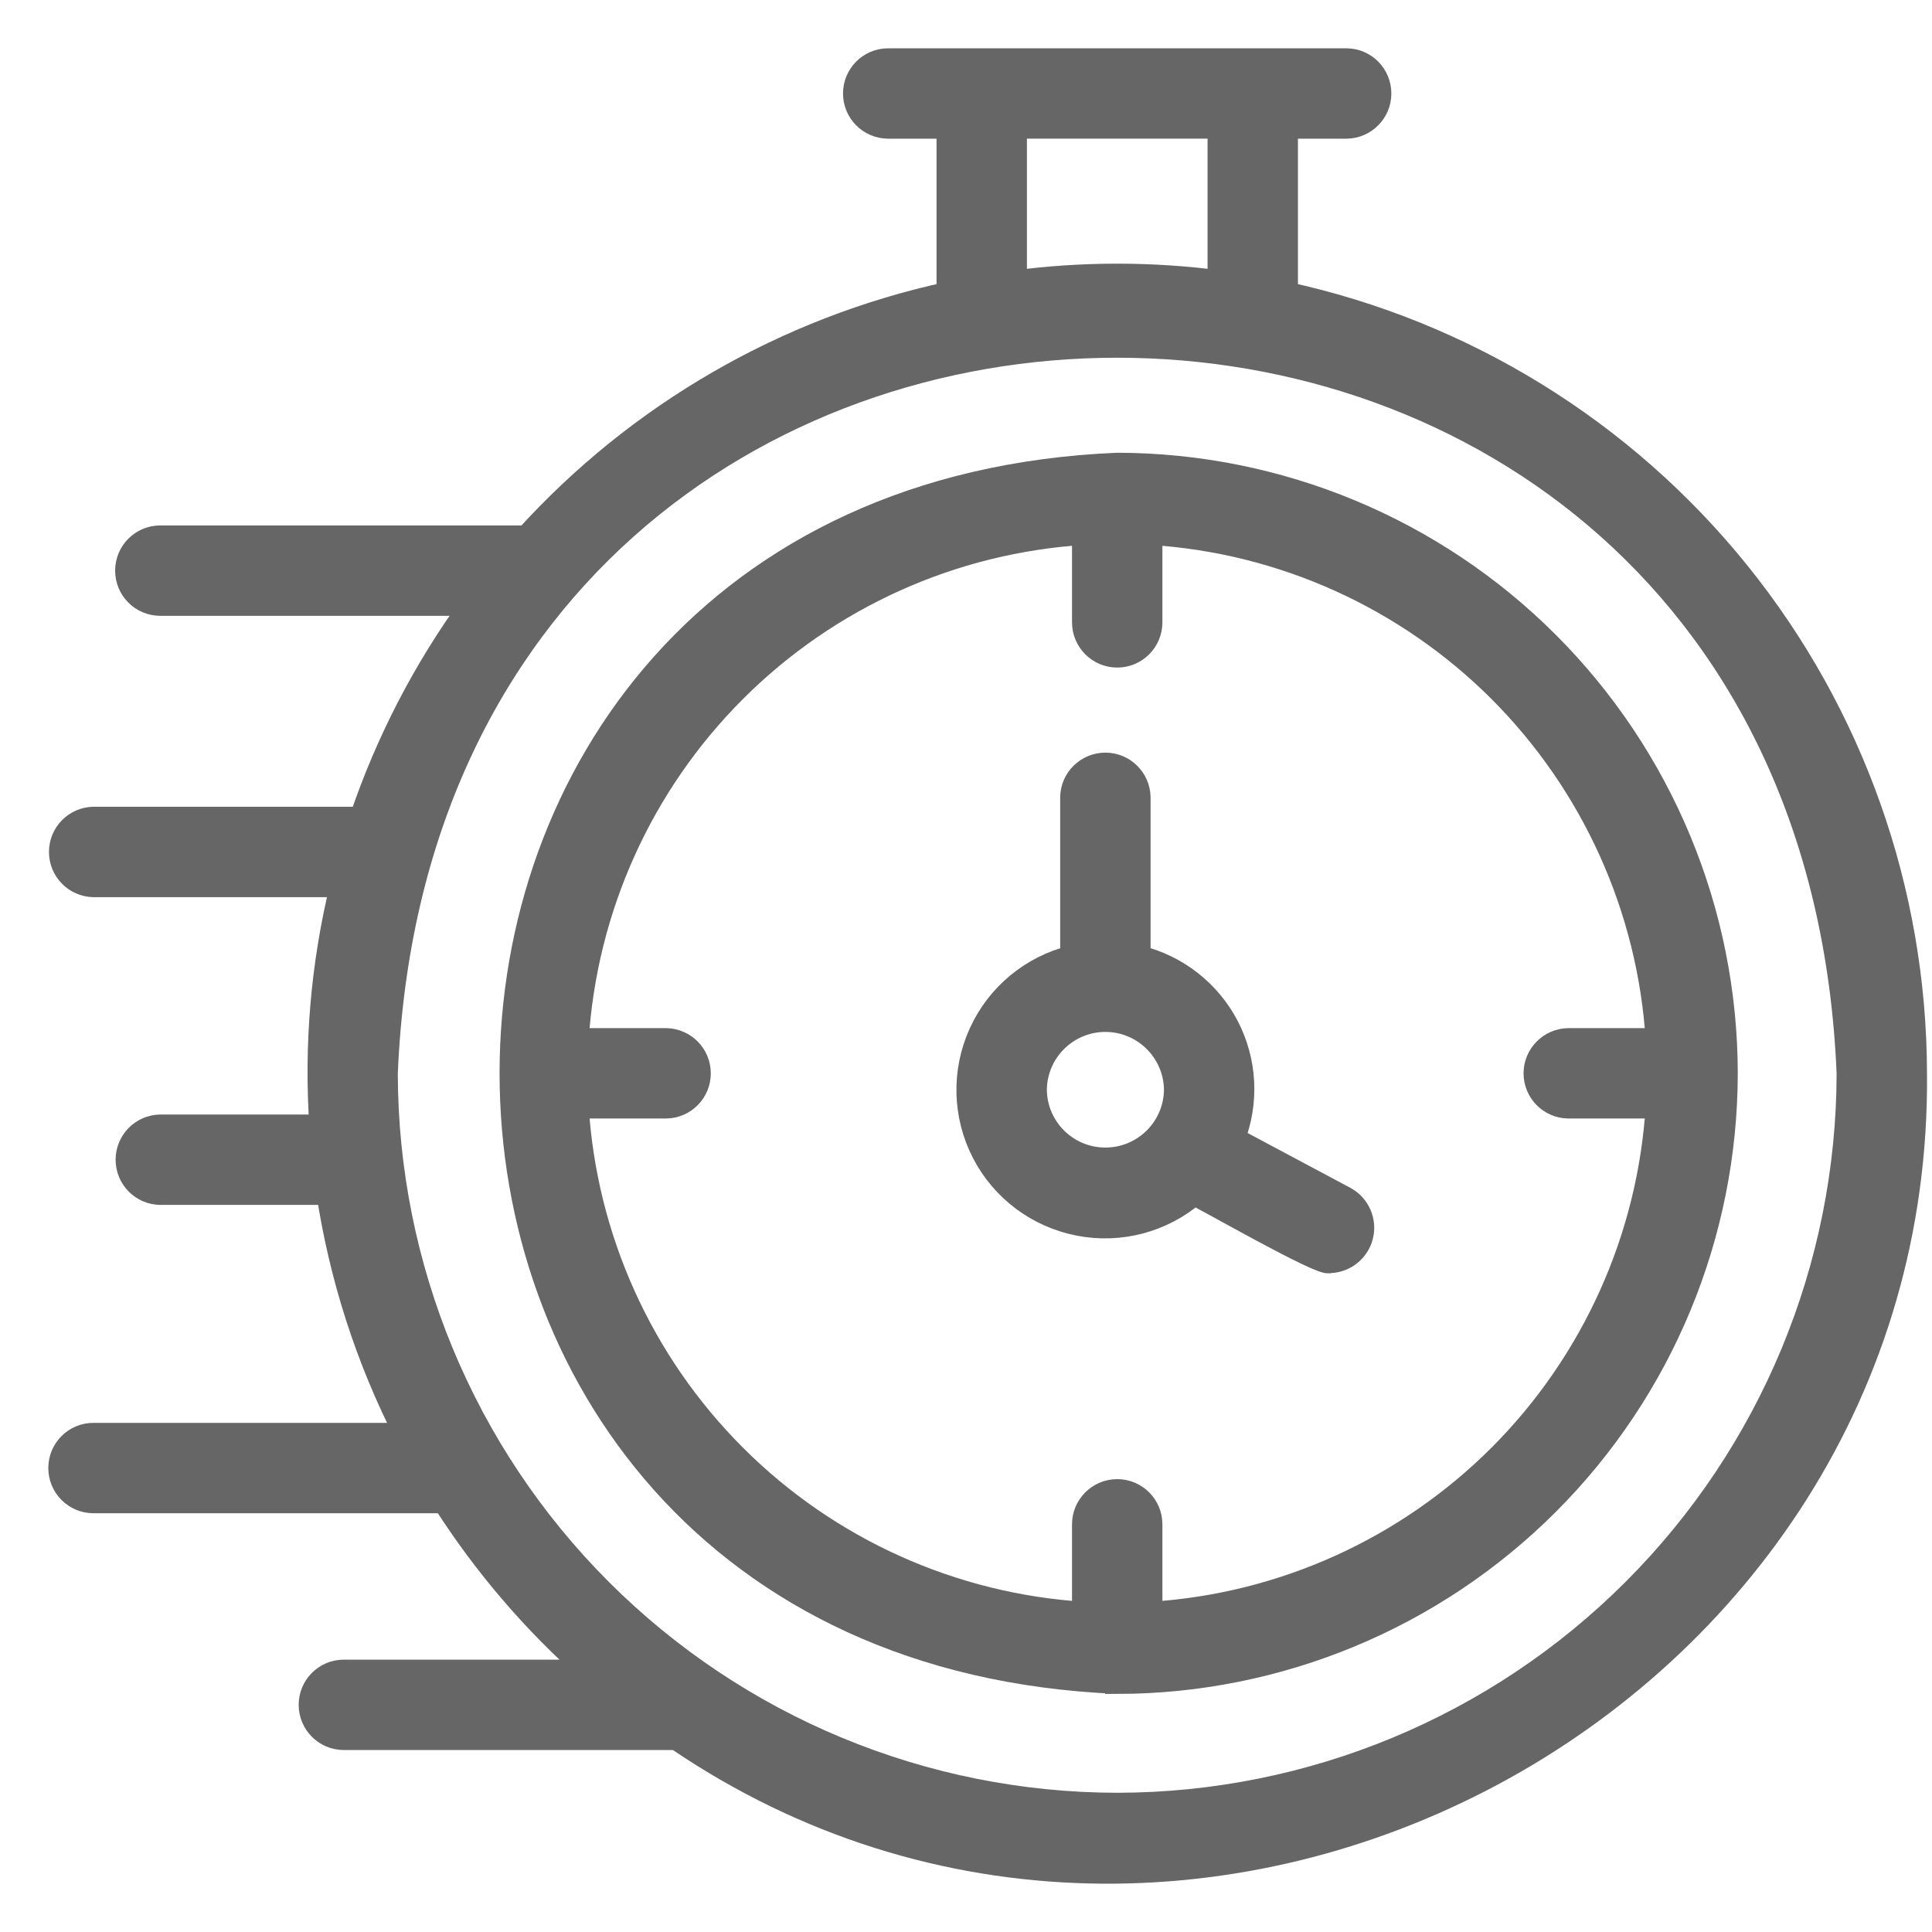
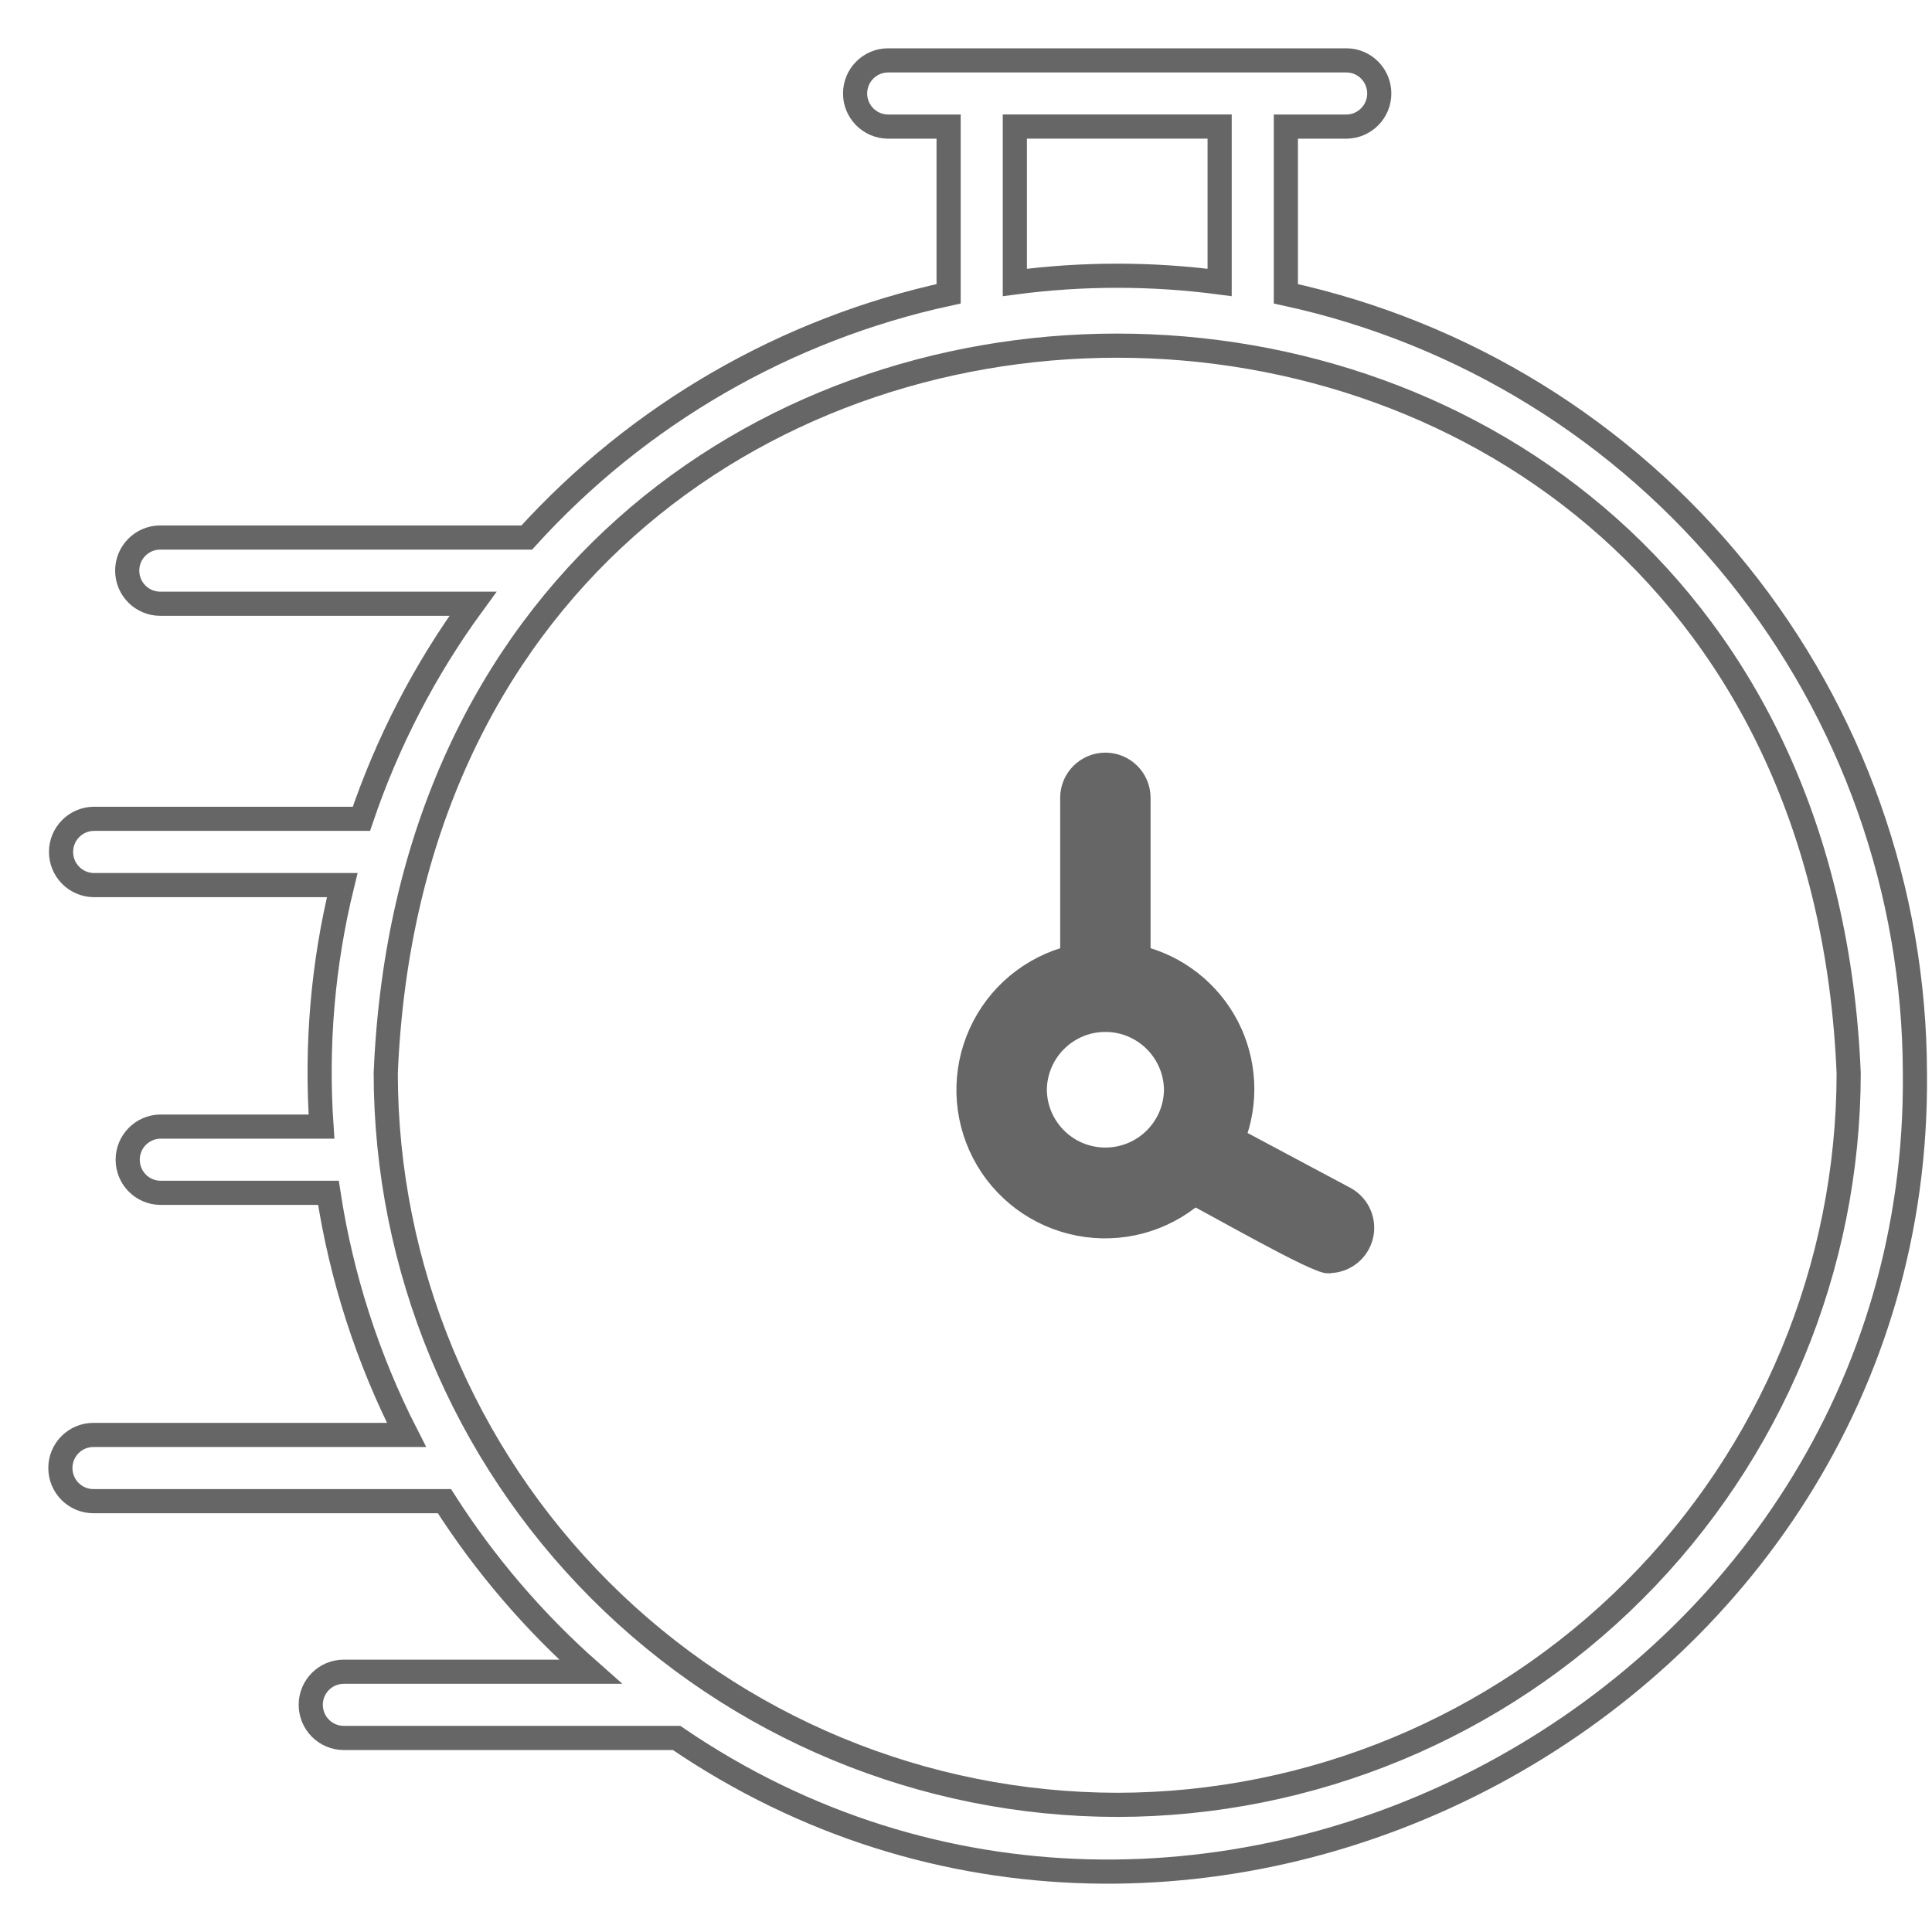
<svg xmlns="http://www.w3.org/2000/svg" width="32" height="32" viewBox="0 0 32 32" fill="none">
-   <path d="M28.583 17.778C28.58 15.107 27.517 12.545 25.627 10.655C23.738 8.766 21.176 7.703 18.505 7.699C5.129 8.264 5.133 27.293 18.505 27.856V27.857C21.176 27.853 23.738 26.79 25.627 24.901C27.517 23.012 28.58 20.451 28.583 17.778ZM19.053 26.731V25.247C19.053 24.945 18.808 24.699 18.505 24.699C18.202 24.699 17.956 24.945 17.956 25.247V26.731C15.772 26.596 13.712 25.667 12.164 24.119C10.615 22.571 9.686 20.511 9.55 18.326H11.034C11.334 18.321 11.573 18.077 11.573 17.778C11.573 17.479 11.334 17.235 11.034 17.229H9.55C9.687 15.045 10.615 12.985 12.164 11.437C13.712 9.889 15.771 8.96 17.956 8.825V10.308C17.956 10.611 18.202 10.857 18.505 10.857C18.808 10.857 19.053 10.611 19.053 10.308V8.825C21.238 8.96 23.297 9.889 24.846 11.437C26.392 12.985 27.322 15.045 27.458 17.229H25.974C25.675 17.235 25.435 17.479 25.435 17.778C25.435 18.077 25.675 18.321 25.974 18.326H27.458C27.322 20.511 26.392 22.571 24.846 24.119C23.297 25.667 21.238 26.596 19.053 26.731Z" fill="#666666" stroke="#666666" stroke-width="0.4" />
-   <path d="M21.298 4.866V2.097H22.306C22.605 2.092 22.845 1.847 22.845 1.549C22.845 1.248 22.605 1.004 22.306 1H14.704C14.403 1.004 14.163 1.248 14.163 1.549C14.163 1.847 14.403 2.092 14.704 2.097H15.712V4.866C13.018 5.45 10.576 6.862 8.725 8.903H2.655C2.352 8.903 2.107 9.148 2.107 9.451C2.107 9.755 2.352 10 2.655 10H7.833C7.039 11.086 6.417 12.289 5.986 13.562H1.549C1.25 13.568 1.011 13.812 1.011 14.111C1.011 14.41 1.25 14.654 1.549 14.66H5.668C5.347 15.968 5.232 17.317 5.325 18.66H2.655C2.355 18.664 2.115 18.91 2.115 19.208C2.115 19.509 2.355 19.753 2.655 19.757H5.44C5.653 21.154 6.089 22.508 6.733 23.767H1.548C1.245 23.767 1 24.012 1 24.315C1 24.618 1.245 24.864 1.548 24.864H7.361C8.031 25.913 8.845 26.864 9.78 27.689H5.695C5.392 27.689 5.147 27.934 5.147 28.237C5.147 28.54 5.392 28.786 5.695 28.786H11.207C19.762 34.623 31.82 28.214 31.717 17.778C31.712 14.76 30.677 11.835 28.783 9.487C26.888 7.138 24.246 5.507 21.298 4.866ZM16.809 2.096H20.201V4.678C19.075 4.53 17.934 4.53 16.809 4.678V2.096ZM18.505 29.894C15.292 29.89 12.213 28.613 9.941 26.341C7.67 24.07 6.393 20.99 6.389 17.778C7.054 1.705 29.957 1.71 30.62 17.778C30.616 20.991 29.338 24.07 27.067 26.341C24.796 28.613 21.717 29.89 18.505 29.894Z" fill="#666666" />
  <path d="M18.505 29.892V29.894M18.505 29.894C15.292 29.89 12.213 28.613 9.941 26.341C7.67 24.07 6.393 20.99 6.389 17.778C7.054 1.705 29.957 1.71 30.62 17.778C30.616 20.991 29.338 24.07 27.067 26.341C24.796 28.613 21.717 29.89 18.505 29.894ZM21.298 4.866V2.097H22.306C22.605 2.092 22.845 1.847 22.845 1.549C22.845 1.248 22.605 1.004 22.306 1H14.704C14.403 1.004 14.163 1.248 14.163 1.549C14.163 1.847 14.403 2.092 14.704 2.097H15.712V4.866C13.018 5.45 10.576 6.862 8.725 8.903H2.655C2.352 8.903 2.107 9.148 2.107 9.451C2.107 9.755 2.352 10 2.655 10H7.833C7.039 11.086 6.417 12.289 5.986 13.562H1.549C1.25 13.568 1.011 13.812 1.011 14.111C1.011 14.41 1.25 14.654 1.549 14.66H5.668C5.347 15.968 5.232 17.317 5.325 18.66H2.655C2.355 18.664 2.115 18.91 2.115 19.208C2.115 19.509 2.355 19.753 2.655 19.757H5.44C5.653 21.154 6.089 22.508 6.733 23.767H1.548C1.245 23.767 1 24.012 1 24.315C1 24.618 1.245 24.864 1.548 24.864H7.361C8.031 25.913 8.845 26.864 9.78 27.689H5.695C5.392 27.689 5.147 27.934 5.147 28.237C5.147 28.54 5.392 28.786 5.695 28.786H11.207C19.762 34.623 31.82 28.214 31.717 17.778C31.712 14.76 30.677 11.835 28.783 9.487C26.888 7.138 24.246 5.507 21.298 4.866ZM16.809 2.096H20.201V4.678C19.075 4.53 17.934 4.53 16.809 4.678V2.096Z" stroke="#666666" stroke-width="0.4" />
  <path d="M22.28 19.855L20.419 18.862C20.658 18.257 20.622 17.579 20.323 17.003C20.023 16.428 19.488 16.009 18.857 15.857V13.206C18.853 12.907 18.608 12.666 18.309 12.666C18.009 12.666 17.764 12.907 17.76 13.206V15.857C17.088 16.023 16.529 16.488 16.244 17.117C15.957 17.748 15.976 18.474 16.293 19.089C16.611 19.704 17.192 20.138 17.873 20.27C18.552 20.402 19.254 20.215 19.777 19.763C19.908 19.811 21.922 20.974 22.021 20.887C22.27 20.882 22.485 20.71 22.545 20.469C22.605 20.229 22.497 19.977 22.28 19.855ZM17.139 18.05C17.146 17.409 17.667 16.892 18.309 16.892C18.949 16.892 19.472 17.409 19.479 18.05C19.472 18.692 18.949 19.207 18.309 19.207C17.667 19.207 17.146 18.692 17.139 18.05Z" fill="#666666" />
  <path d="M17.138 18.05H17.139M17.139 18.05C17.146 17.409 17.667 16.892 18.309 16.892C18.949 16.892 19.472 17.409 19.479 18.05C19.472 18.692 18.949 19.207 18.309 19.207C17.667 19.207 17.146 18.692 17.139 18.05ZM22.28 19.855L20.419 18.862C20.658 18.257 20.622 17.579 20.323 17.003C20.023 16.428 19.488 16.009 18.857 15.857V13.206C18.853 12.907 18.608 12.666 18.309 12.666C18.009 12.666 17.764 12.907 17.76 13.206V15.857C17.088 16.023 16.529 16.488 16.244 17.117C15.957 17.748 15.976 18.474 16.293 19.089C16.611 19.704 17.192 20.138 17.873 20.27C18.552 20.402 19.254 20.215 19.777 19.763C19.908 19.811 21.922 20.974 22.021 20.887C22.27 20.882 22.485 20.71 22.545 20.469C22.605 20.229 22.497 19.977 22.28 19.855Z" stroke="#666666" stroke-width="0.4" />
</svg>